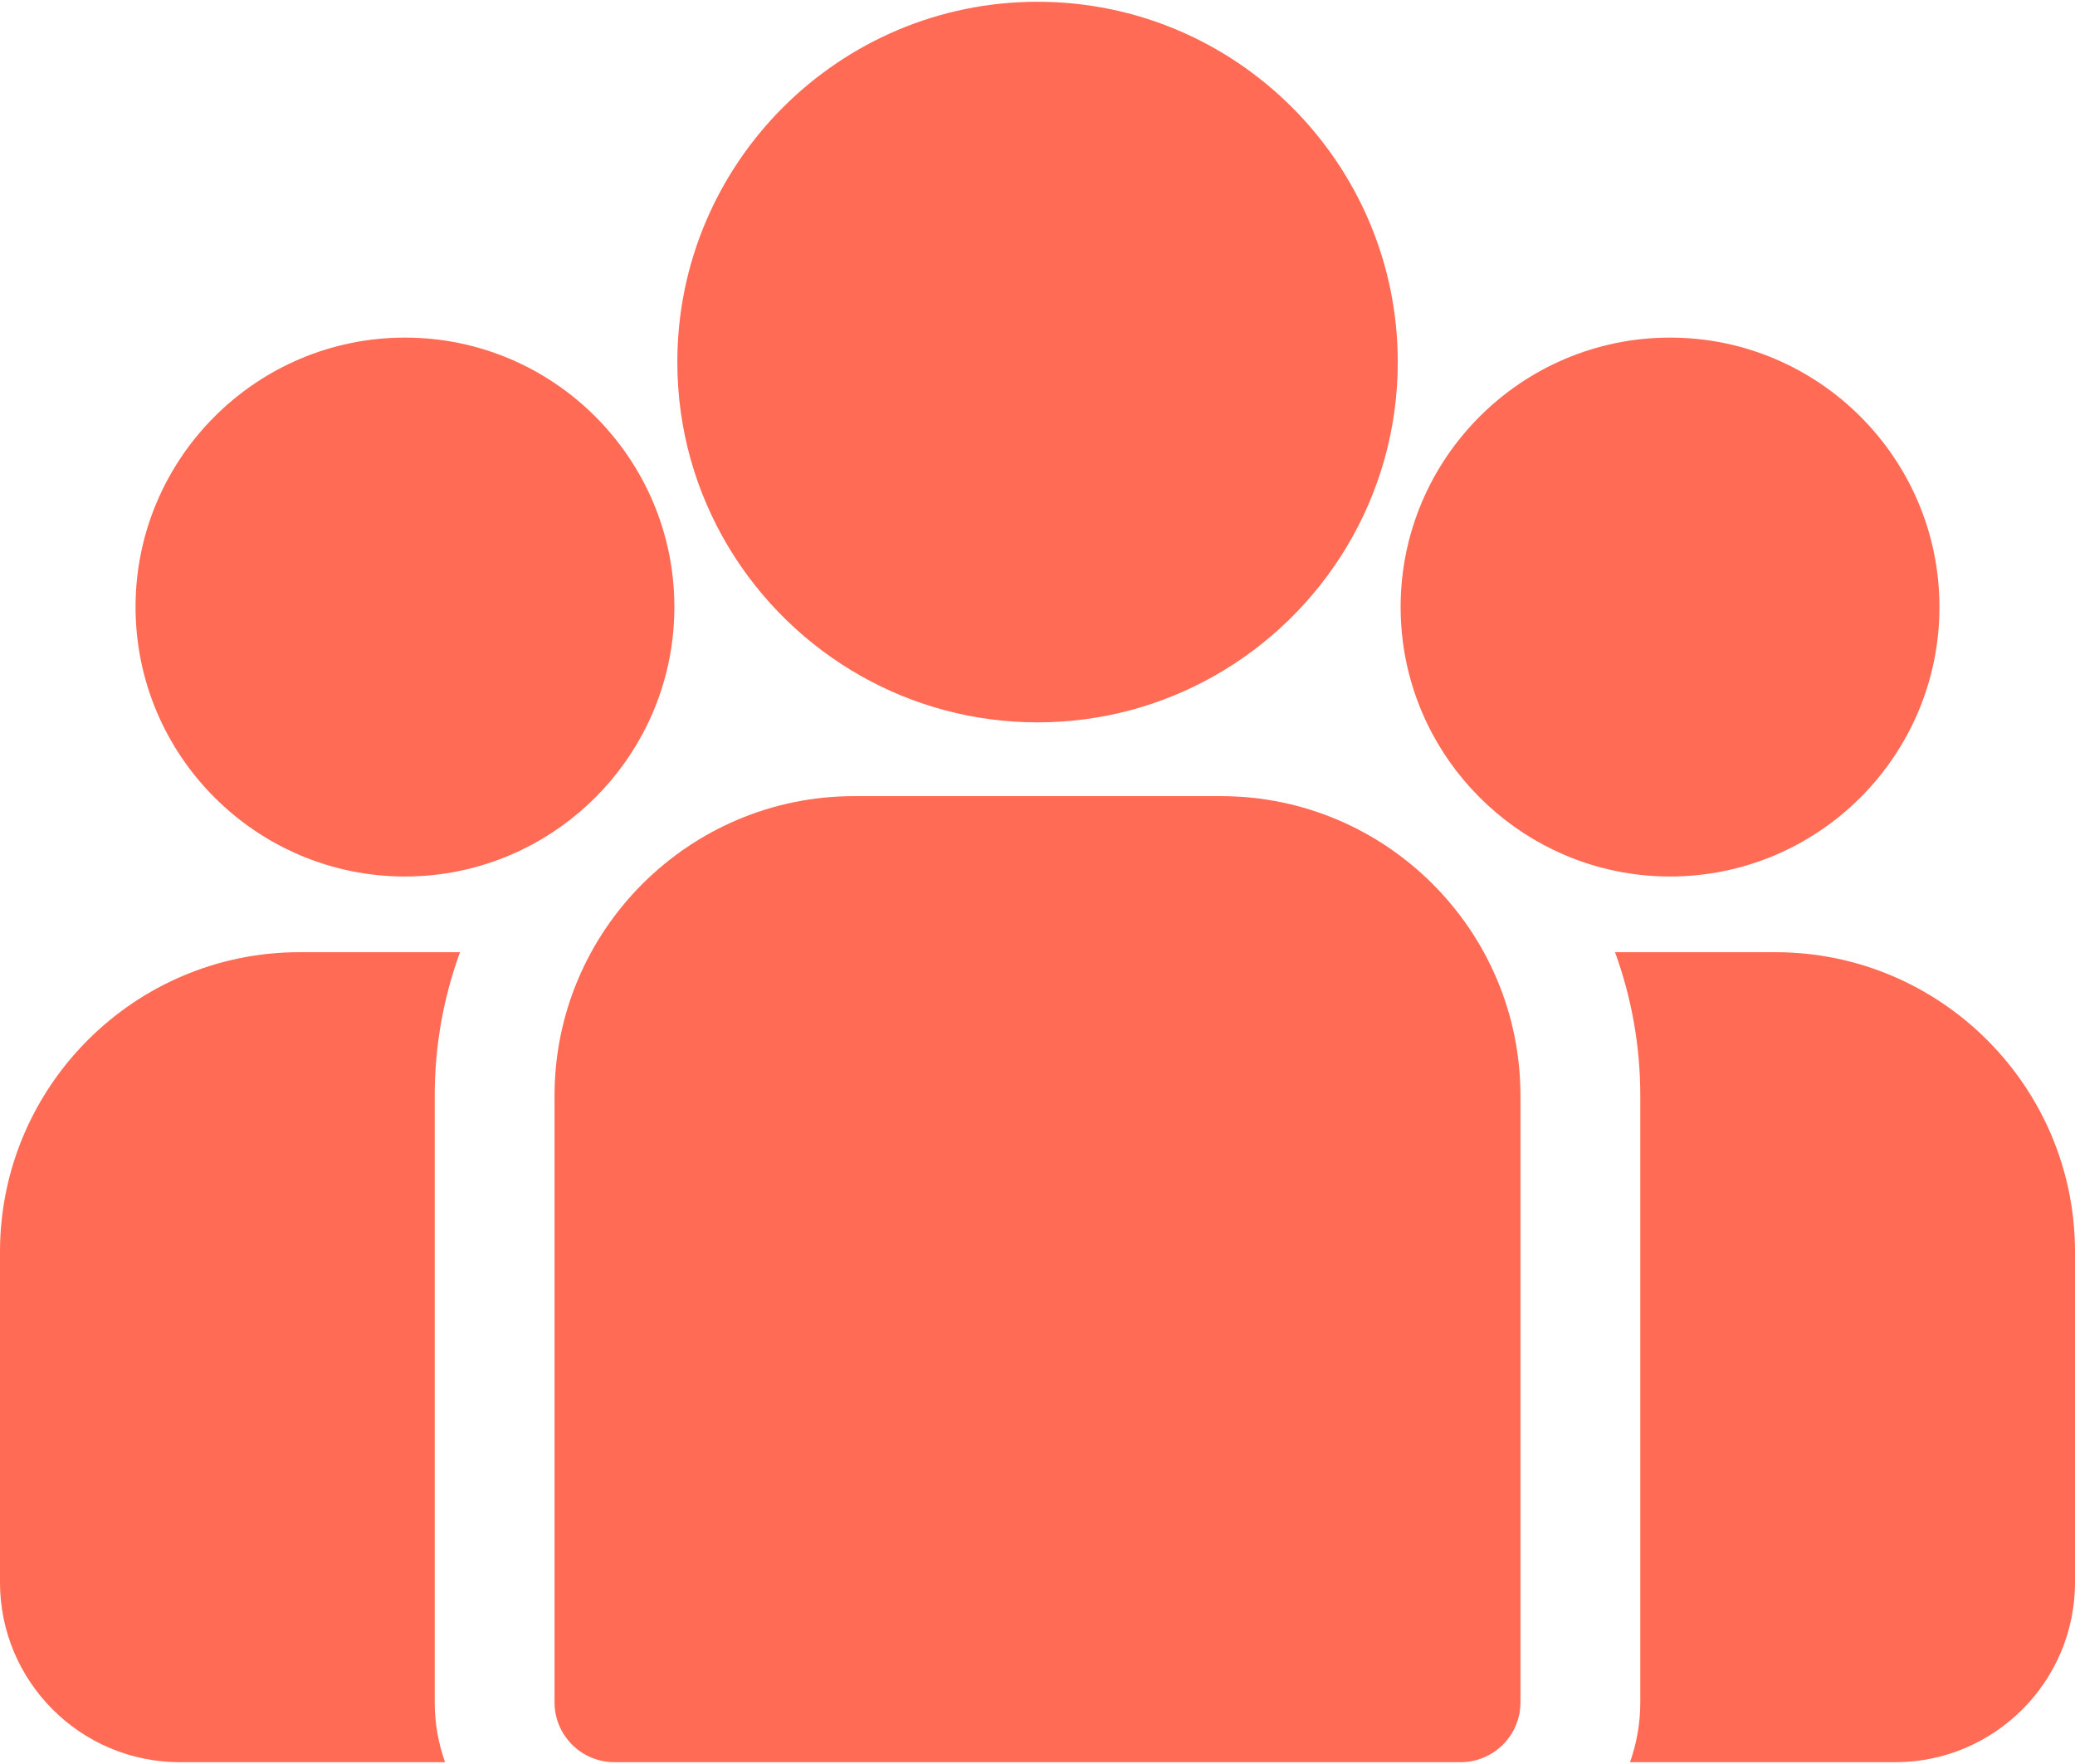
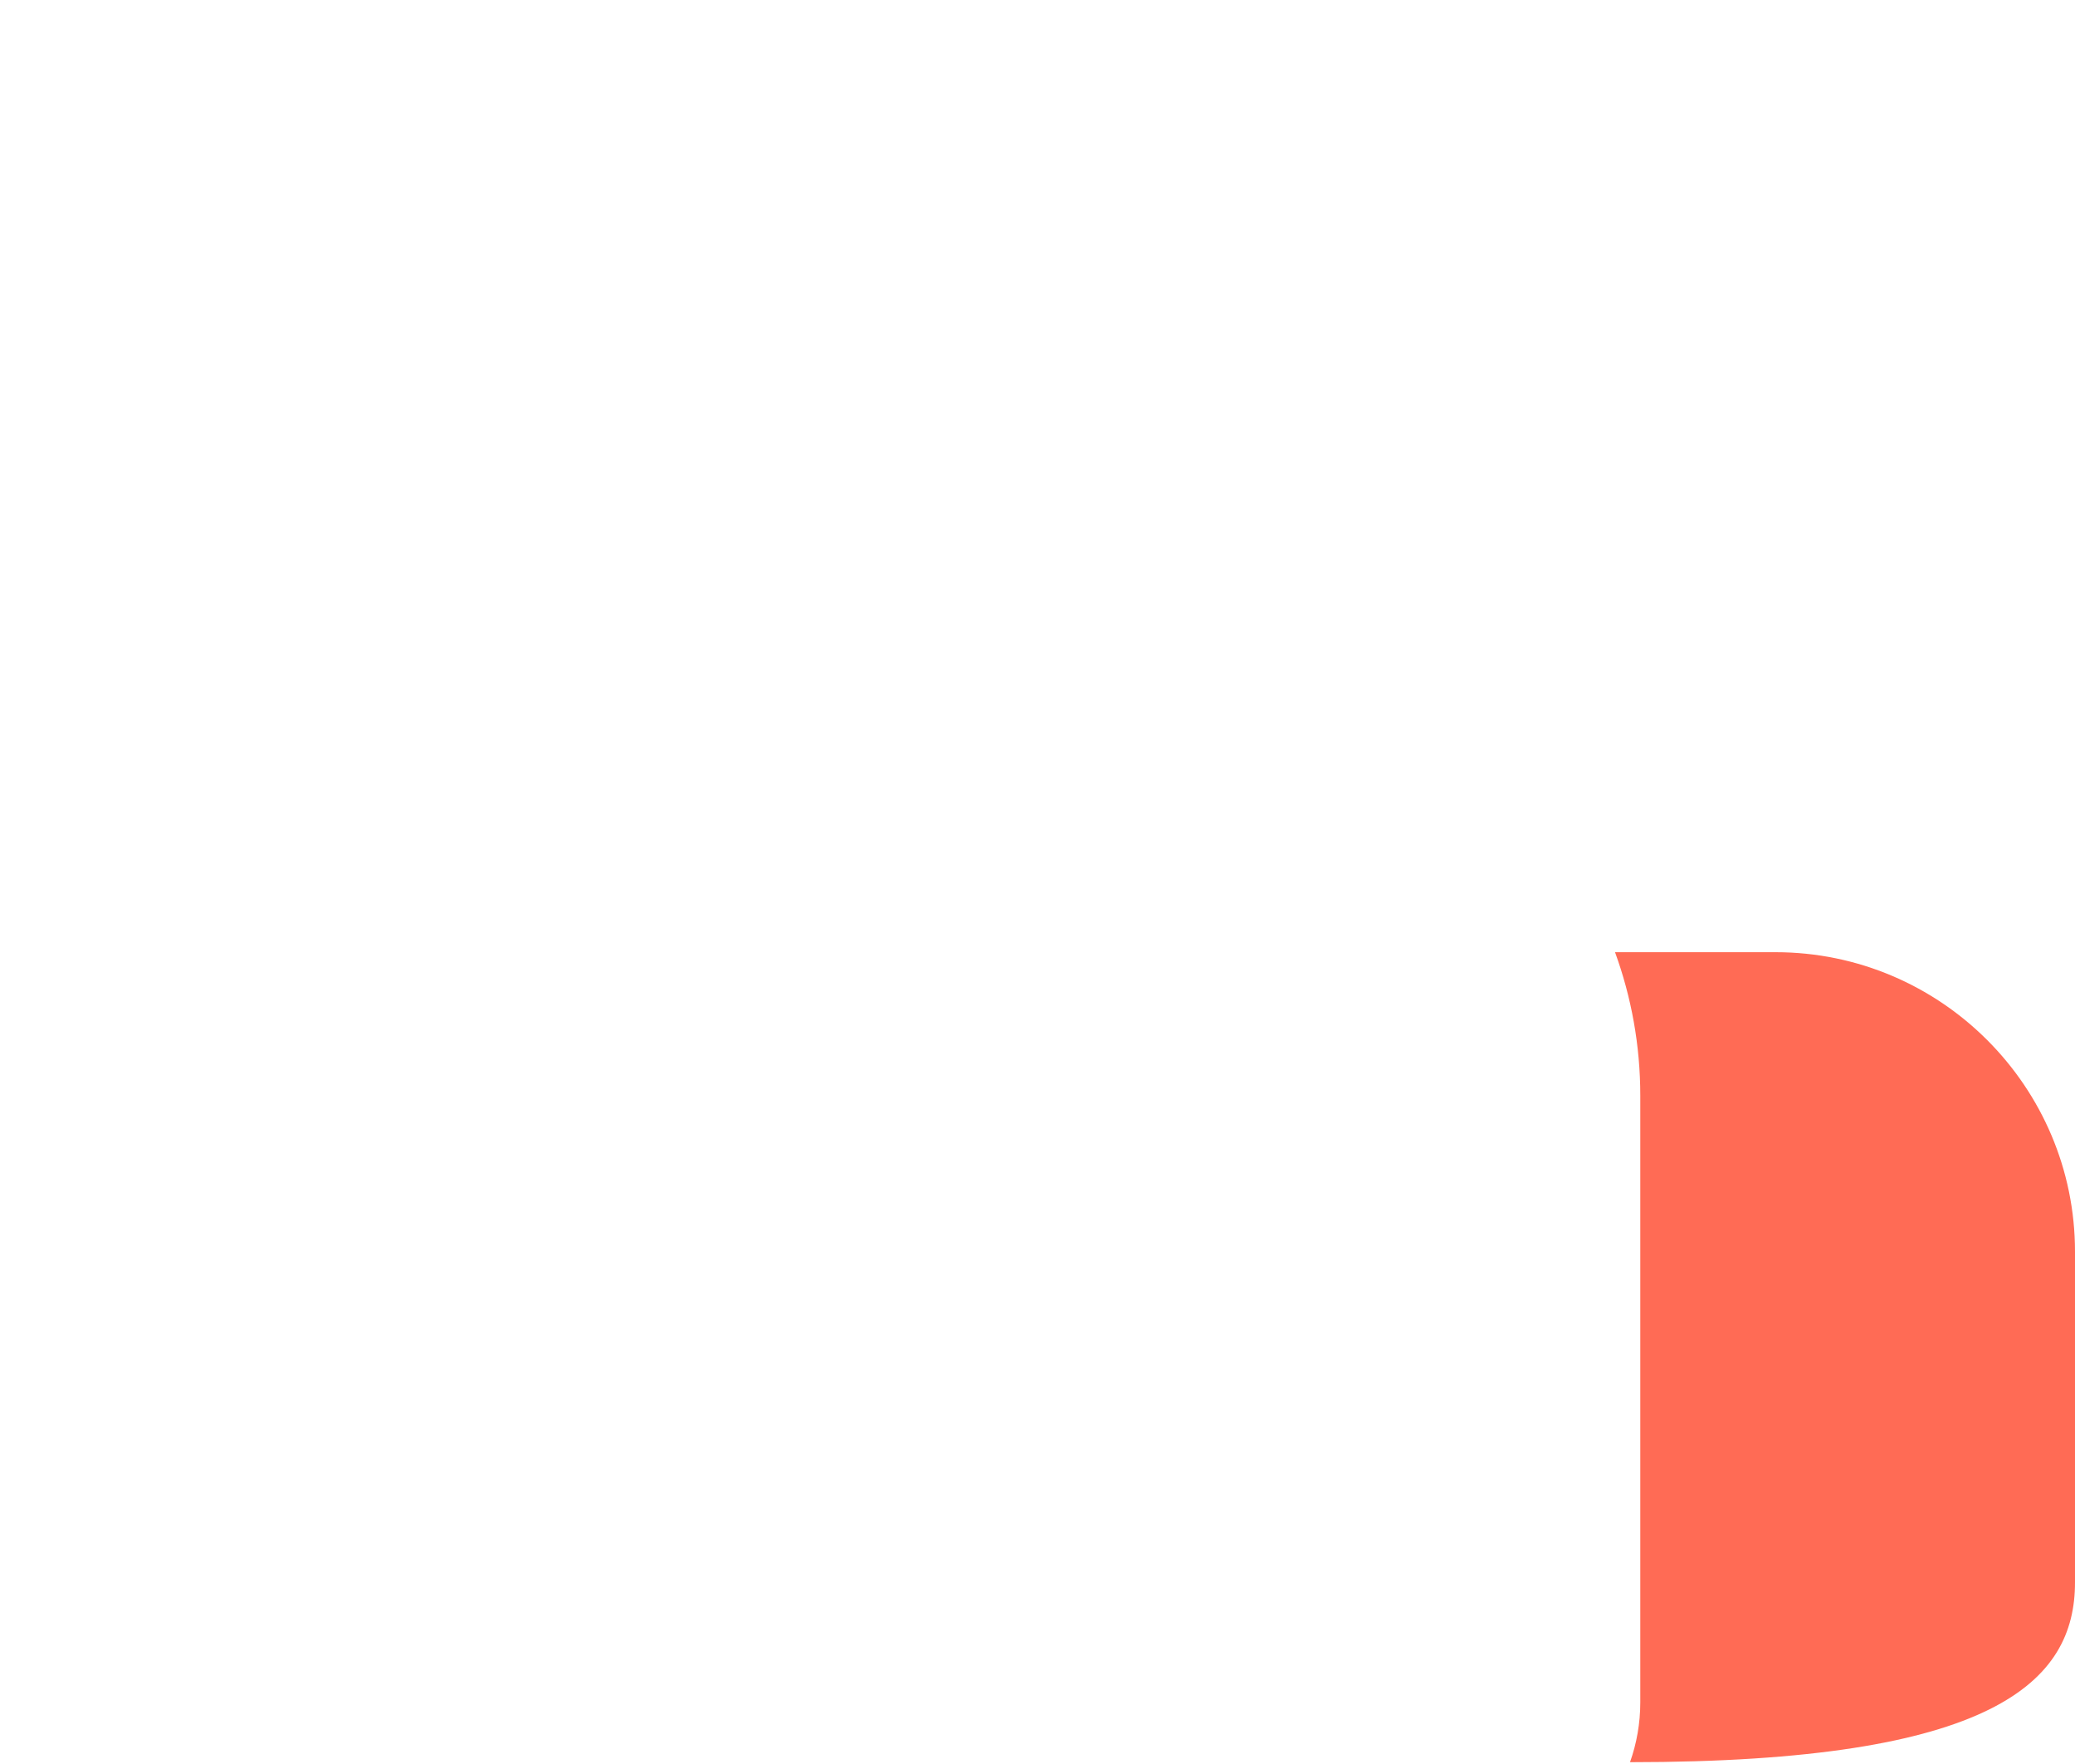
<svg xmlns="http://www.w3.org/2000/svg" width="40" height="34" viewBox="0 0 40 34" fill="none">
-   <path d="M34.226 18.353H31.133C31.448 19.217 31.62 20.148 31.62 21.119V32.811C31.62 33.215 31.55 33.604 31.422 33.965H36.536C38.446 33.965 40 32.411 40 30.501V24.127C40.001 20.944 37.41 18.353 34.226 18.353Z" fill="#FF6B55" />
-   <path d="M8.38 21.119C8.38 20.148 8.552 19.217 8.868 18.353H5.774C2.59 18.353 0 20.944 0 24.128V30.501C0 32.411 1.554 33.965 3.465 33.965H8.579C8.451 33.604 8.38 33.215 8.38 32.811V21.119Z" fill="#FF6B55" />
-   <path d="M23.536 15.345H16.464C13.28 15.345 10.69 17.935 10.69 21.119V32.811C10.69 33.448 11.207 33.965 11.844 33.965H28.155C28.793 33.965 29.31 33.448 29.31 32.811V21.119C29.31 17.935 26.72 15.345 23.536 15.345Z" fill="#FF6B55" />
-   <path d="M20.001 0.034C16.172 0.034 13.057 3.15 13.057 6.979C13.057 9.576 14.49 11.844 16.607 13.035C17.611 13.6 18.769 13.923 20.001 13.923C21.233 13.923 22.39 13.6 23.395 13.035C25.512 11.844 26.945 9.576 26.945 6.979C26.945 3.15 23.83 0.034 20.001 0.034Z" fill="#FF6B55" />
-   <path d="M7.807 6.507C4.943 6.507 2.613 8.837 2.613 11.7C2.613 14.564 4.943 16.894 7.807 16.894C8.533 16.894 9.225 16.743 9.853 16.473C10.94 16.005 11.835 15.177 12.39 14.14C12.779 13.412 13 12.582 13 11.7C13 8.837 10.67 6.507 7.807 6.507Z" fill="#FF6B55" />
-   <path d="M32.193 6.507C29.33 6.507 27 8.837 27 11.7C27 12.582 27.221 13.412 27.61 14.14C28.165 15.177 29.061 16.005 30.147 16.473C30.775 16.743 31.467 16.894 32.193 16.894C35.057 16.894 37.387 14.564 37.387 11.7C37.387 8.837 35.057 6.507 32.193 6.507Z" fill="#FF6B55" />
+   <path d="M34.226 18.353H31.133C31.448 19.217 31.62 20.148 31.62 21.119V32.811C31.62 33.215 31.55 33.604 31.422 33.965C38.446 33.965 40 32.411 40 30.501V24.127C40.001 20.944 37.41 18.353 34.226 18.353Z" fill="#FF6B55" />
</svg>